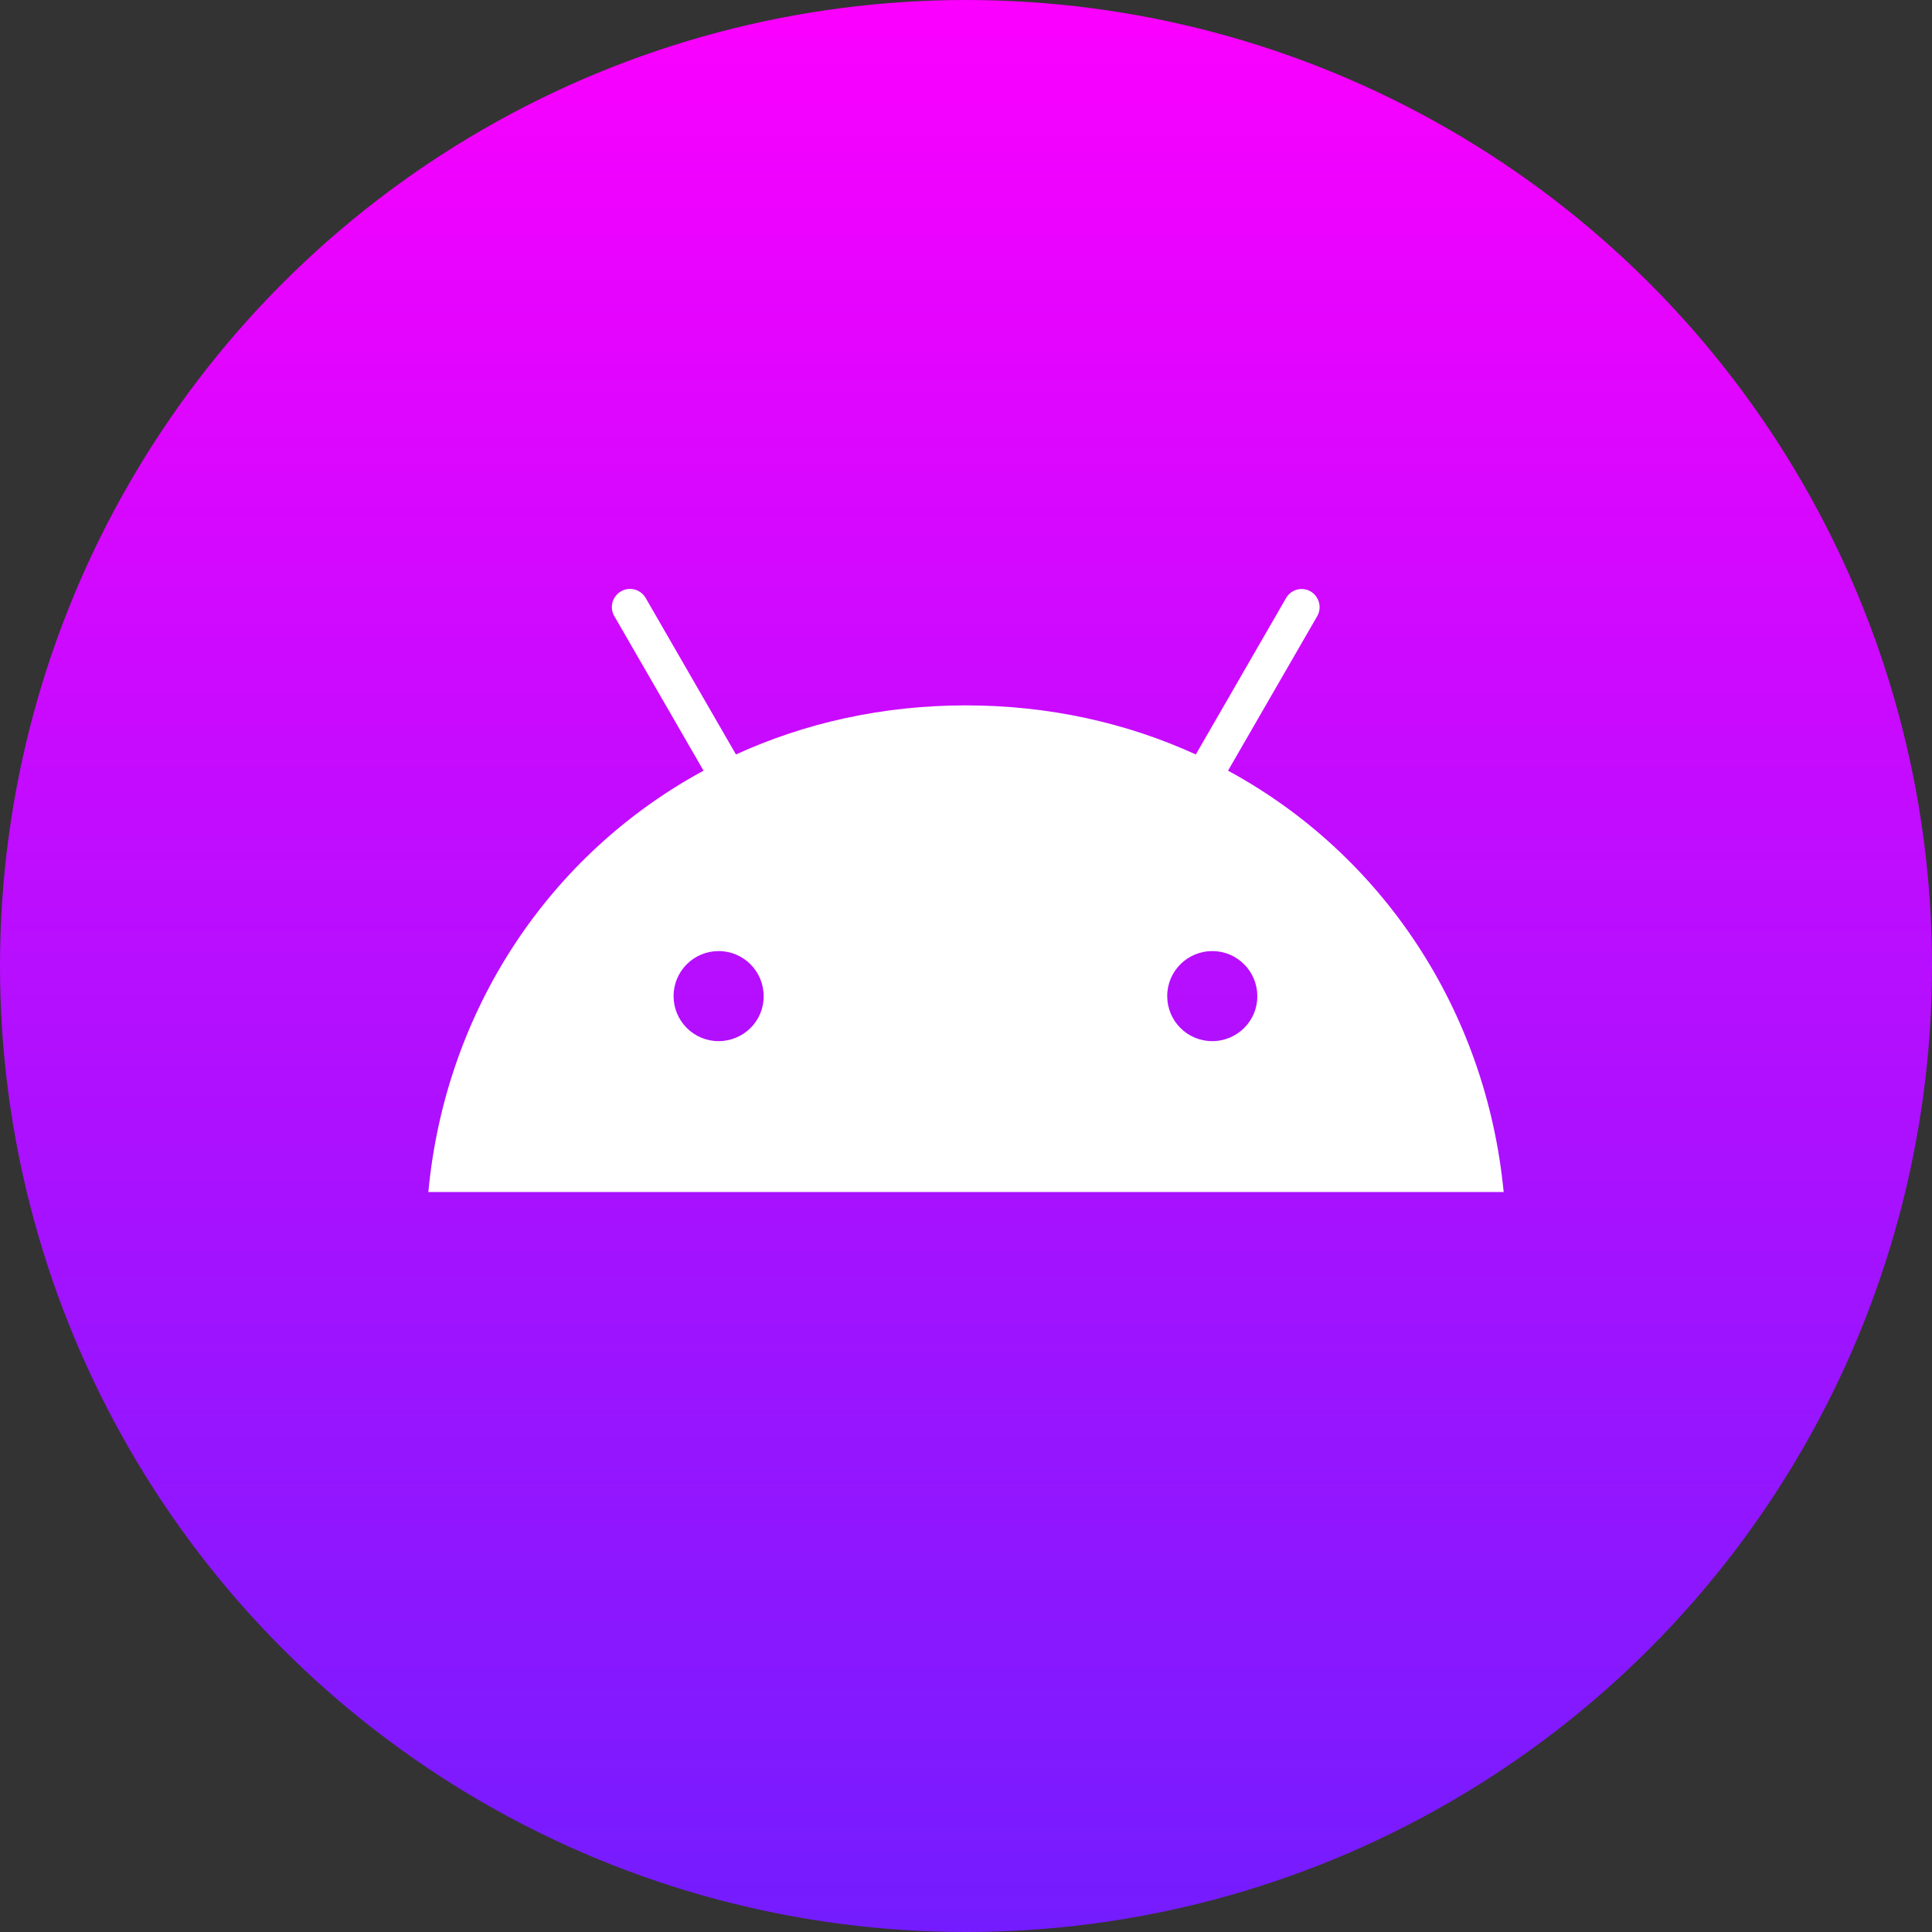
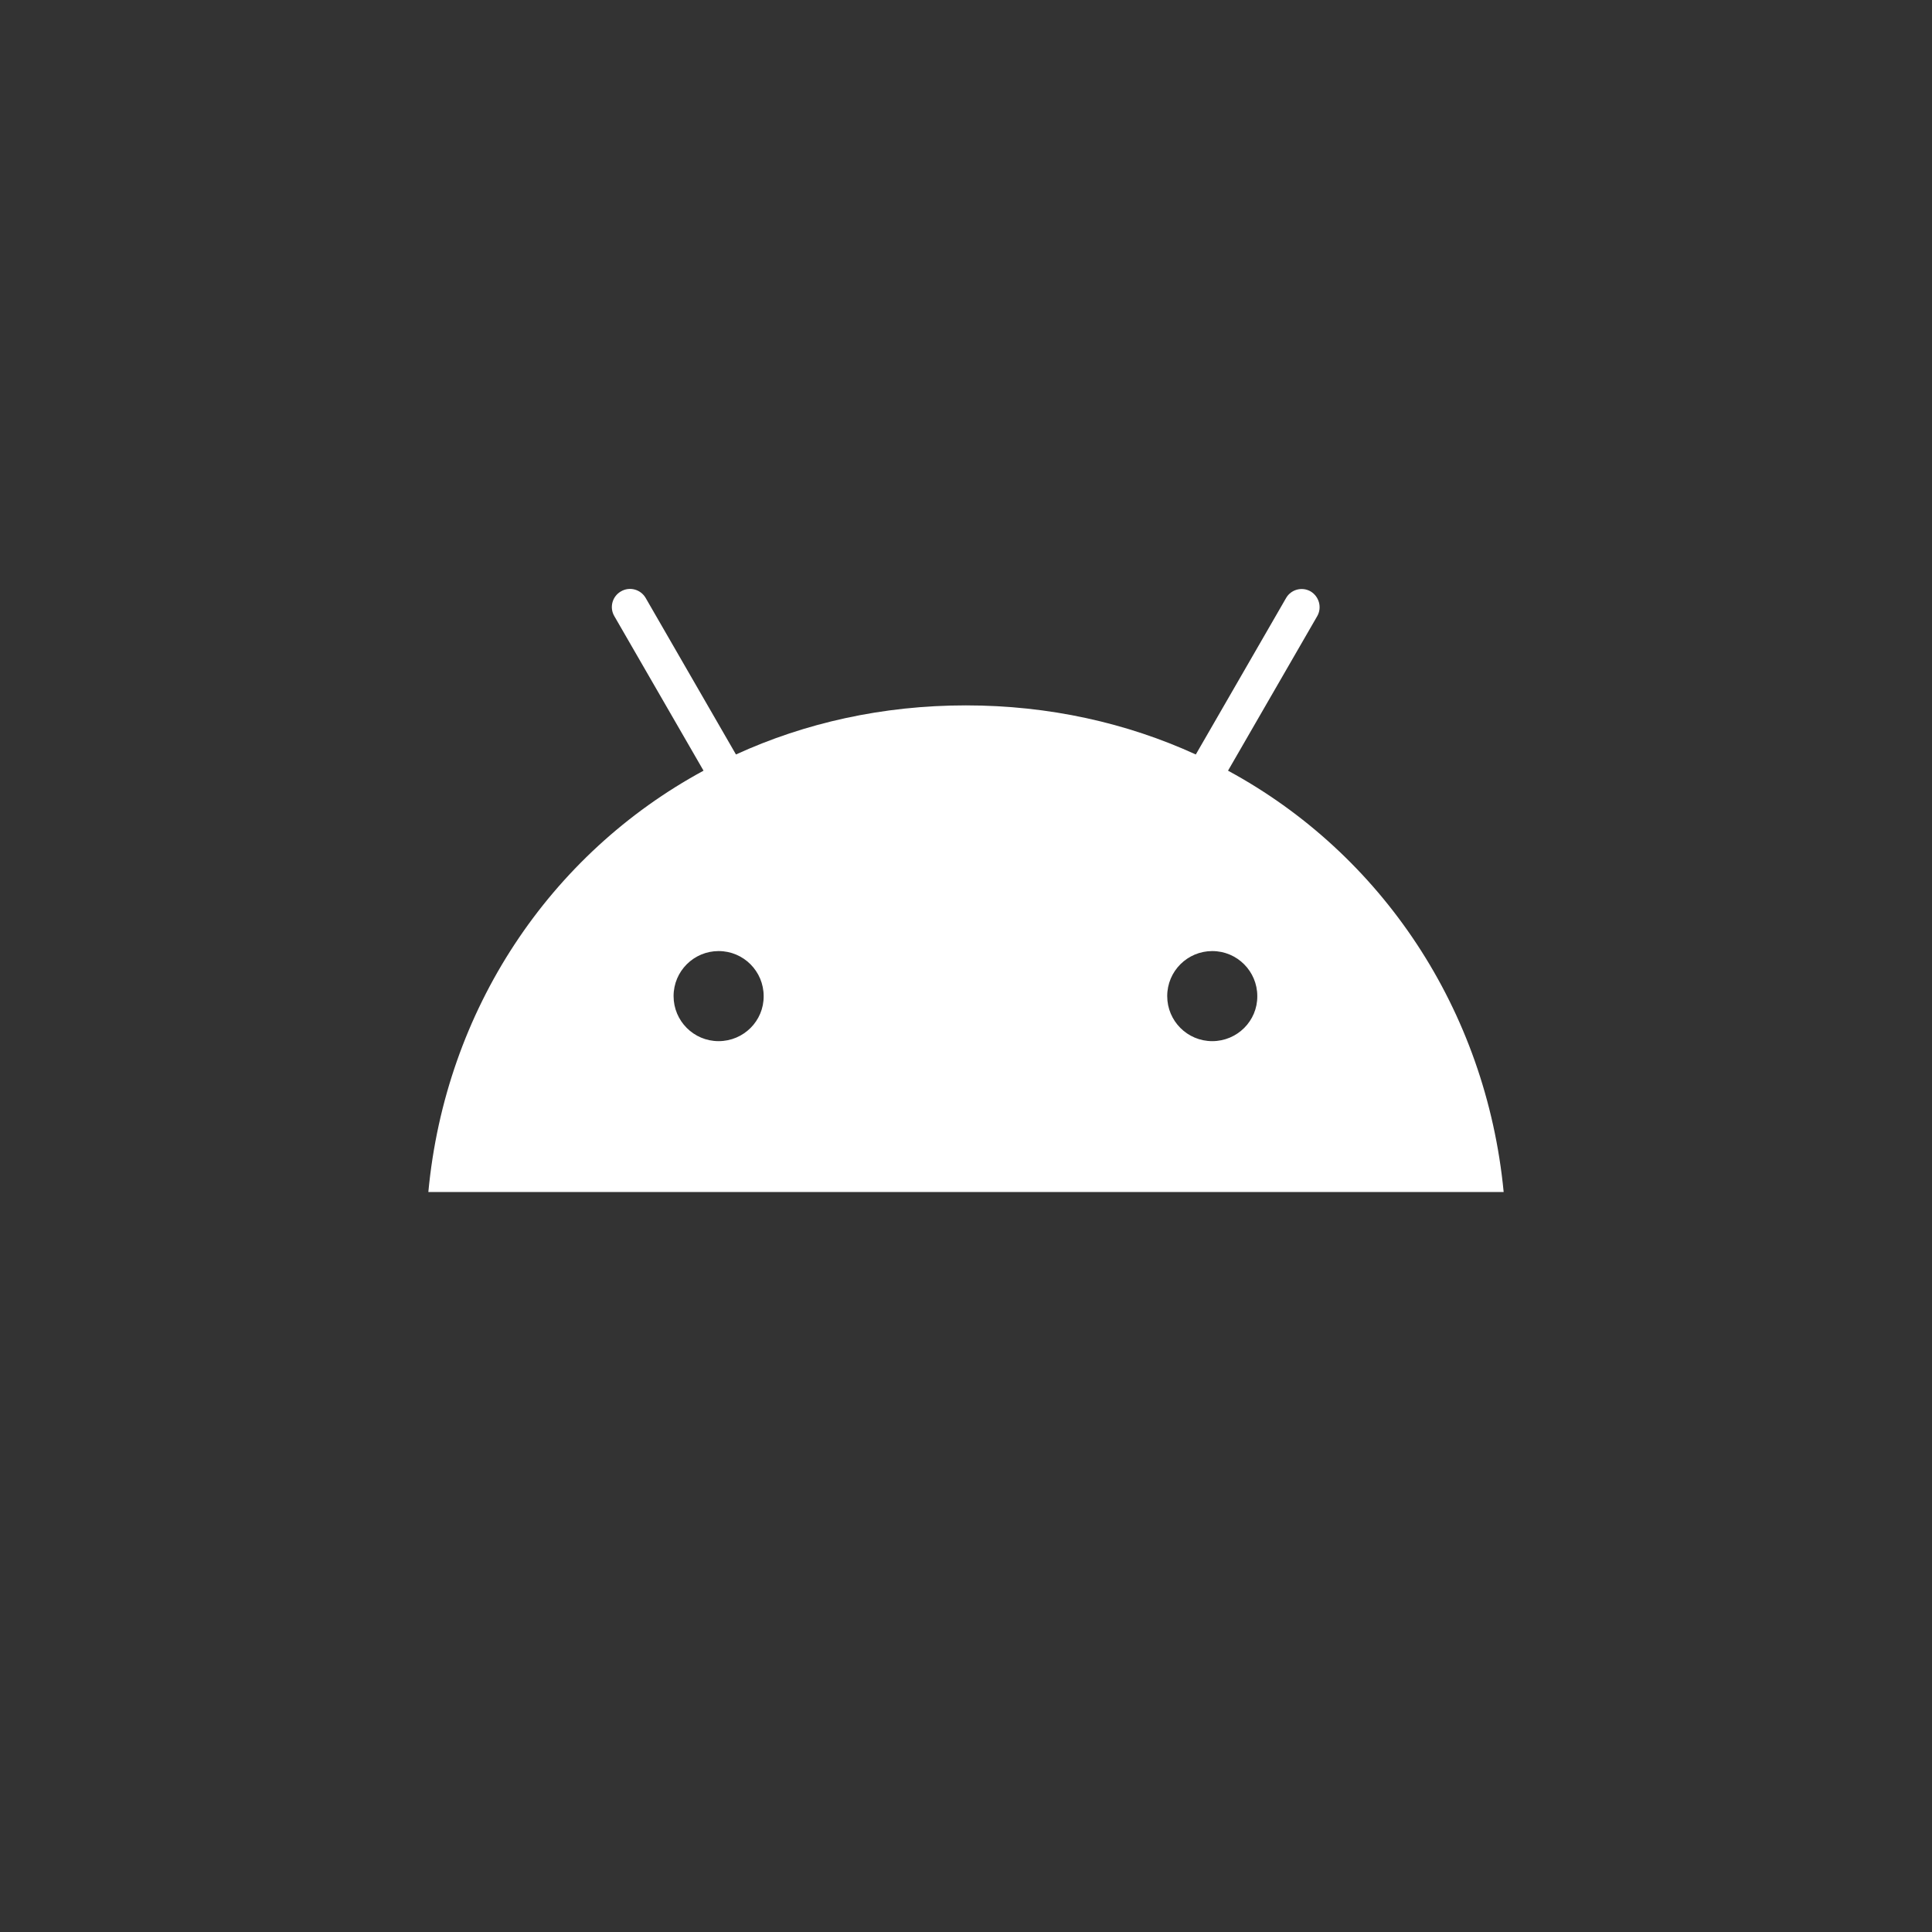
<svg xmlns="http://www.w3.org/2000/svg" id="a" viewBox="0 0 512 512">
  <rect x="0" y="0" width="512" height="512" fill="#333333" stroke="none" />
  <defs>
    <linearGradient id="b" x1="256" y1="1487.5" x2="256" y2="1999.5" gradientTransform="translate(0 -1487.5)" gradientUnits="userSpaceOnUse">
      <stop offset="0" stop-color="#fb00ff" />
      <stop offset="1" stop-color="#741cff" />
    </linearGradient>
  </defs>
-   <circle cx="256" cy="256" r="256" fill="url(#b)" />
-   <path d="m321.26,275.915c-6.624,0-11.936-5.371-11.936-11.936,0-6.624,5.371-11.936,11.936-11.936,6.624,0,11.936,5.371,11.936,11.936.06,6.565-5.312,11.936-11.936,11.936h0Zm-130.818,0c-6.624,0-11.936-5.371-11.936-11.936,0-6.624,5.371-11.936,11.936-11.936,6.624,0,11.936,5.371,11.936,11.936.06,6.565-5.312,11.936-11.936,11.936h0Zm134.995-71.675l23.633-40.94c1.313-2.268.537-5.192-1.731-6.565-2.268-1.313-5.192-.537-6.505,1.731l-23.931,41.477c-18.262-8.355-38.852-13.01-60.933-13.01s-42.671,4.655-60.933,13.01l-23.93-41.479c-1.313-2.268-4.237-3.103-6.565-1.731-2.268,1.313-3.103,4.237-1.731,6.565l23.633,40.94c-40.76,22.083-68.393,63.321-72.928,111.661h284.97c-4.655-48.281-32.287-89.579-73.048-111.66h0Z" fill="#fff" />
+   <path d="m321.26,275.915c-6.624,0-11.936-5.371-11.936-11.936,0-6.624,5.371-11.936,11.936-11.936,6.624,0,11.936,5.371,11.936,11.936.06,6.565-5.312,11.936-11.936,11.936h0Zm-130.818,0c-6.624,0-11.936-5.371-11.936-11.936,0-6.624,5.371-11.936,11.936-11.936,6.624,0,11.936,5.371,11.936,11.936.06,6.565-5.312,11.936-11.936,11.936h0Zm134.995-71.675l23.633-40.94c1.313-2.268.537-5.192-1.731-6.565-2.268-1.313-5.192-.537-6.505,1.731l-23.931,41.477c-18.262-8.355-38.852-13.01-60.933-13.01s-42.671,4.655-60.933,13.01l-23.93-41.479c-1.313-2.268-4.237-3.103-6.565-1.731-2.268,1.313-3.103,4.237-1.731,6.565l23.633,40.94c-40.76,22.083-68.393,63.321-72.928,111.661h284.97c-4.655-48.281-32.287-89.579-73.048-111.66h0" fill="#fff" />
</svg>